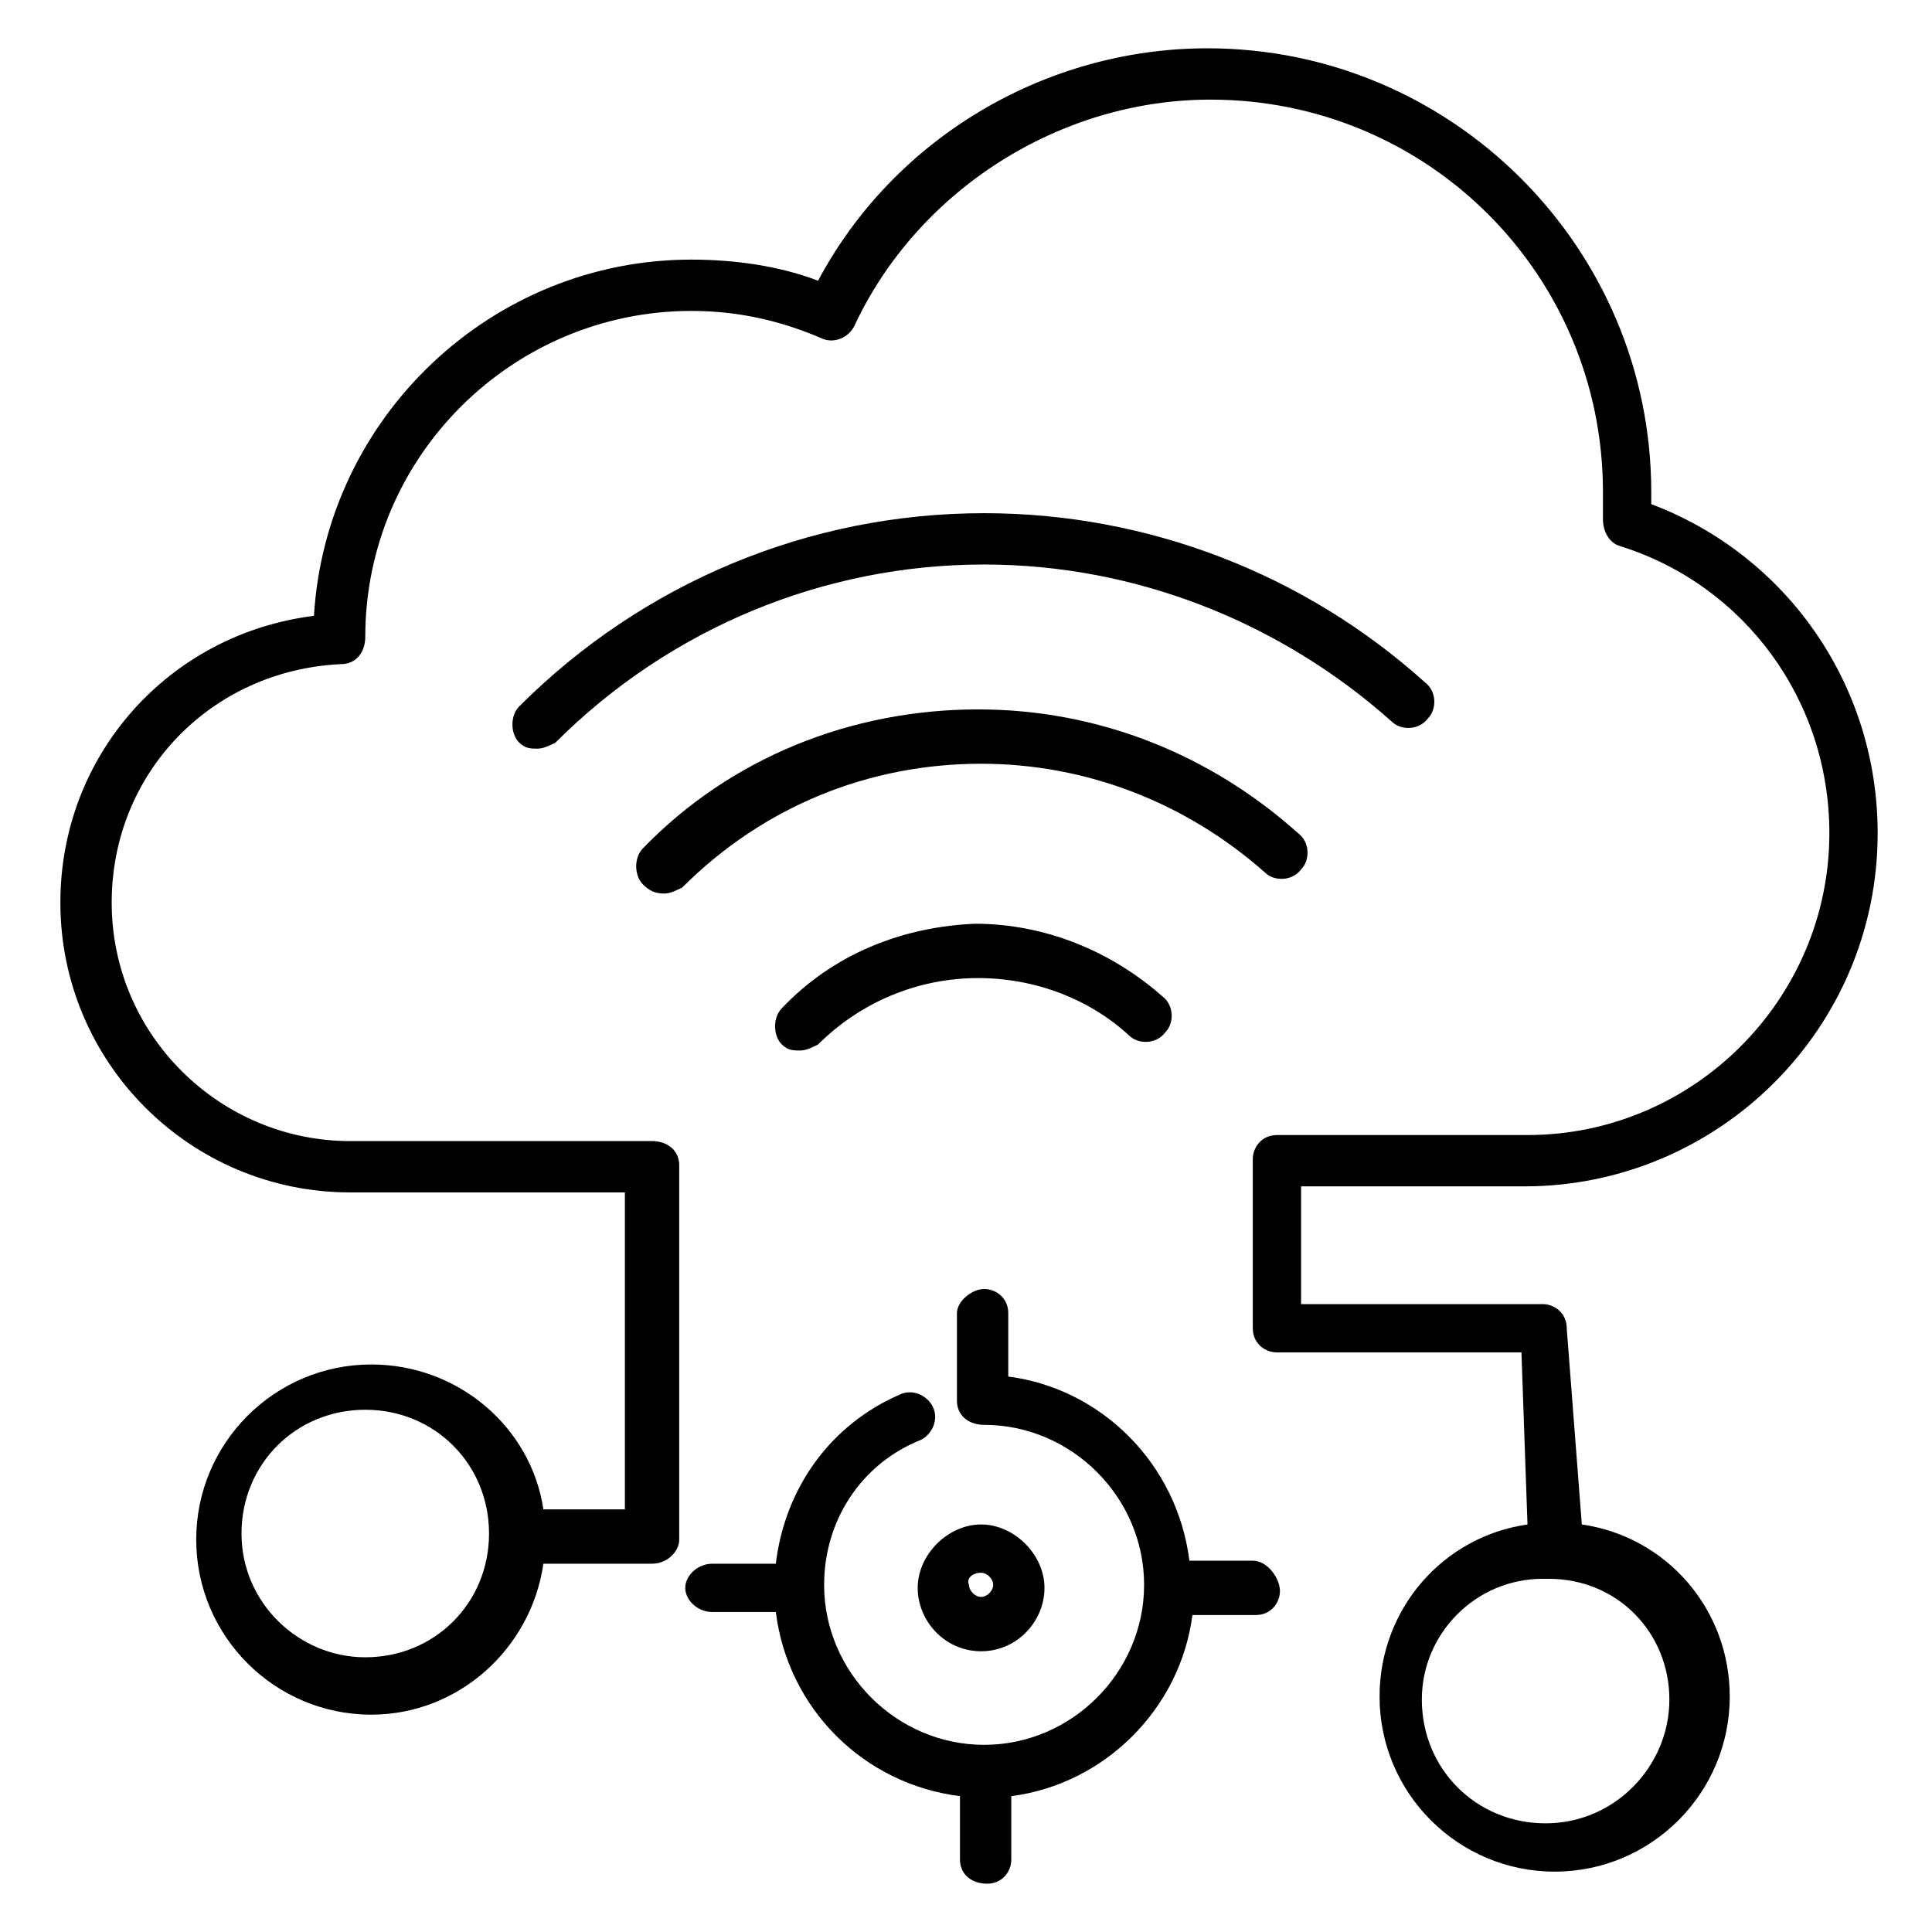
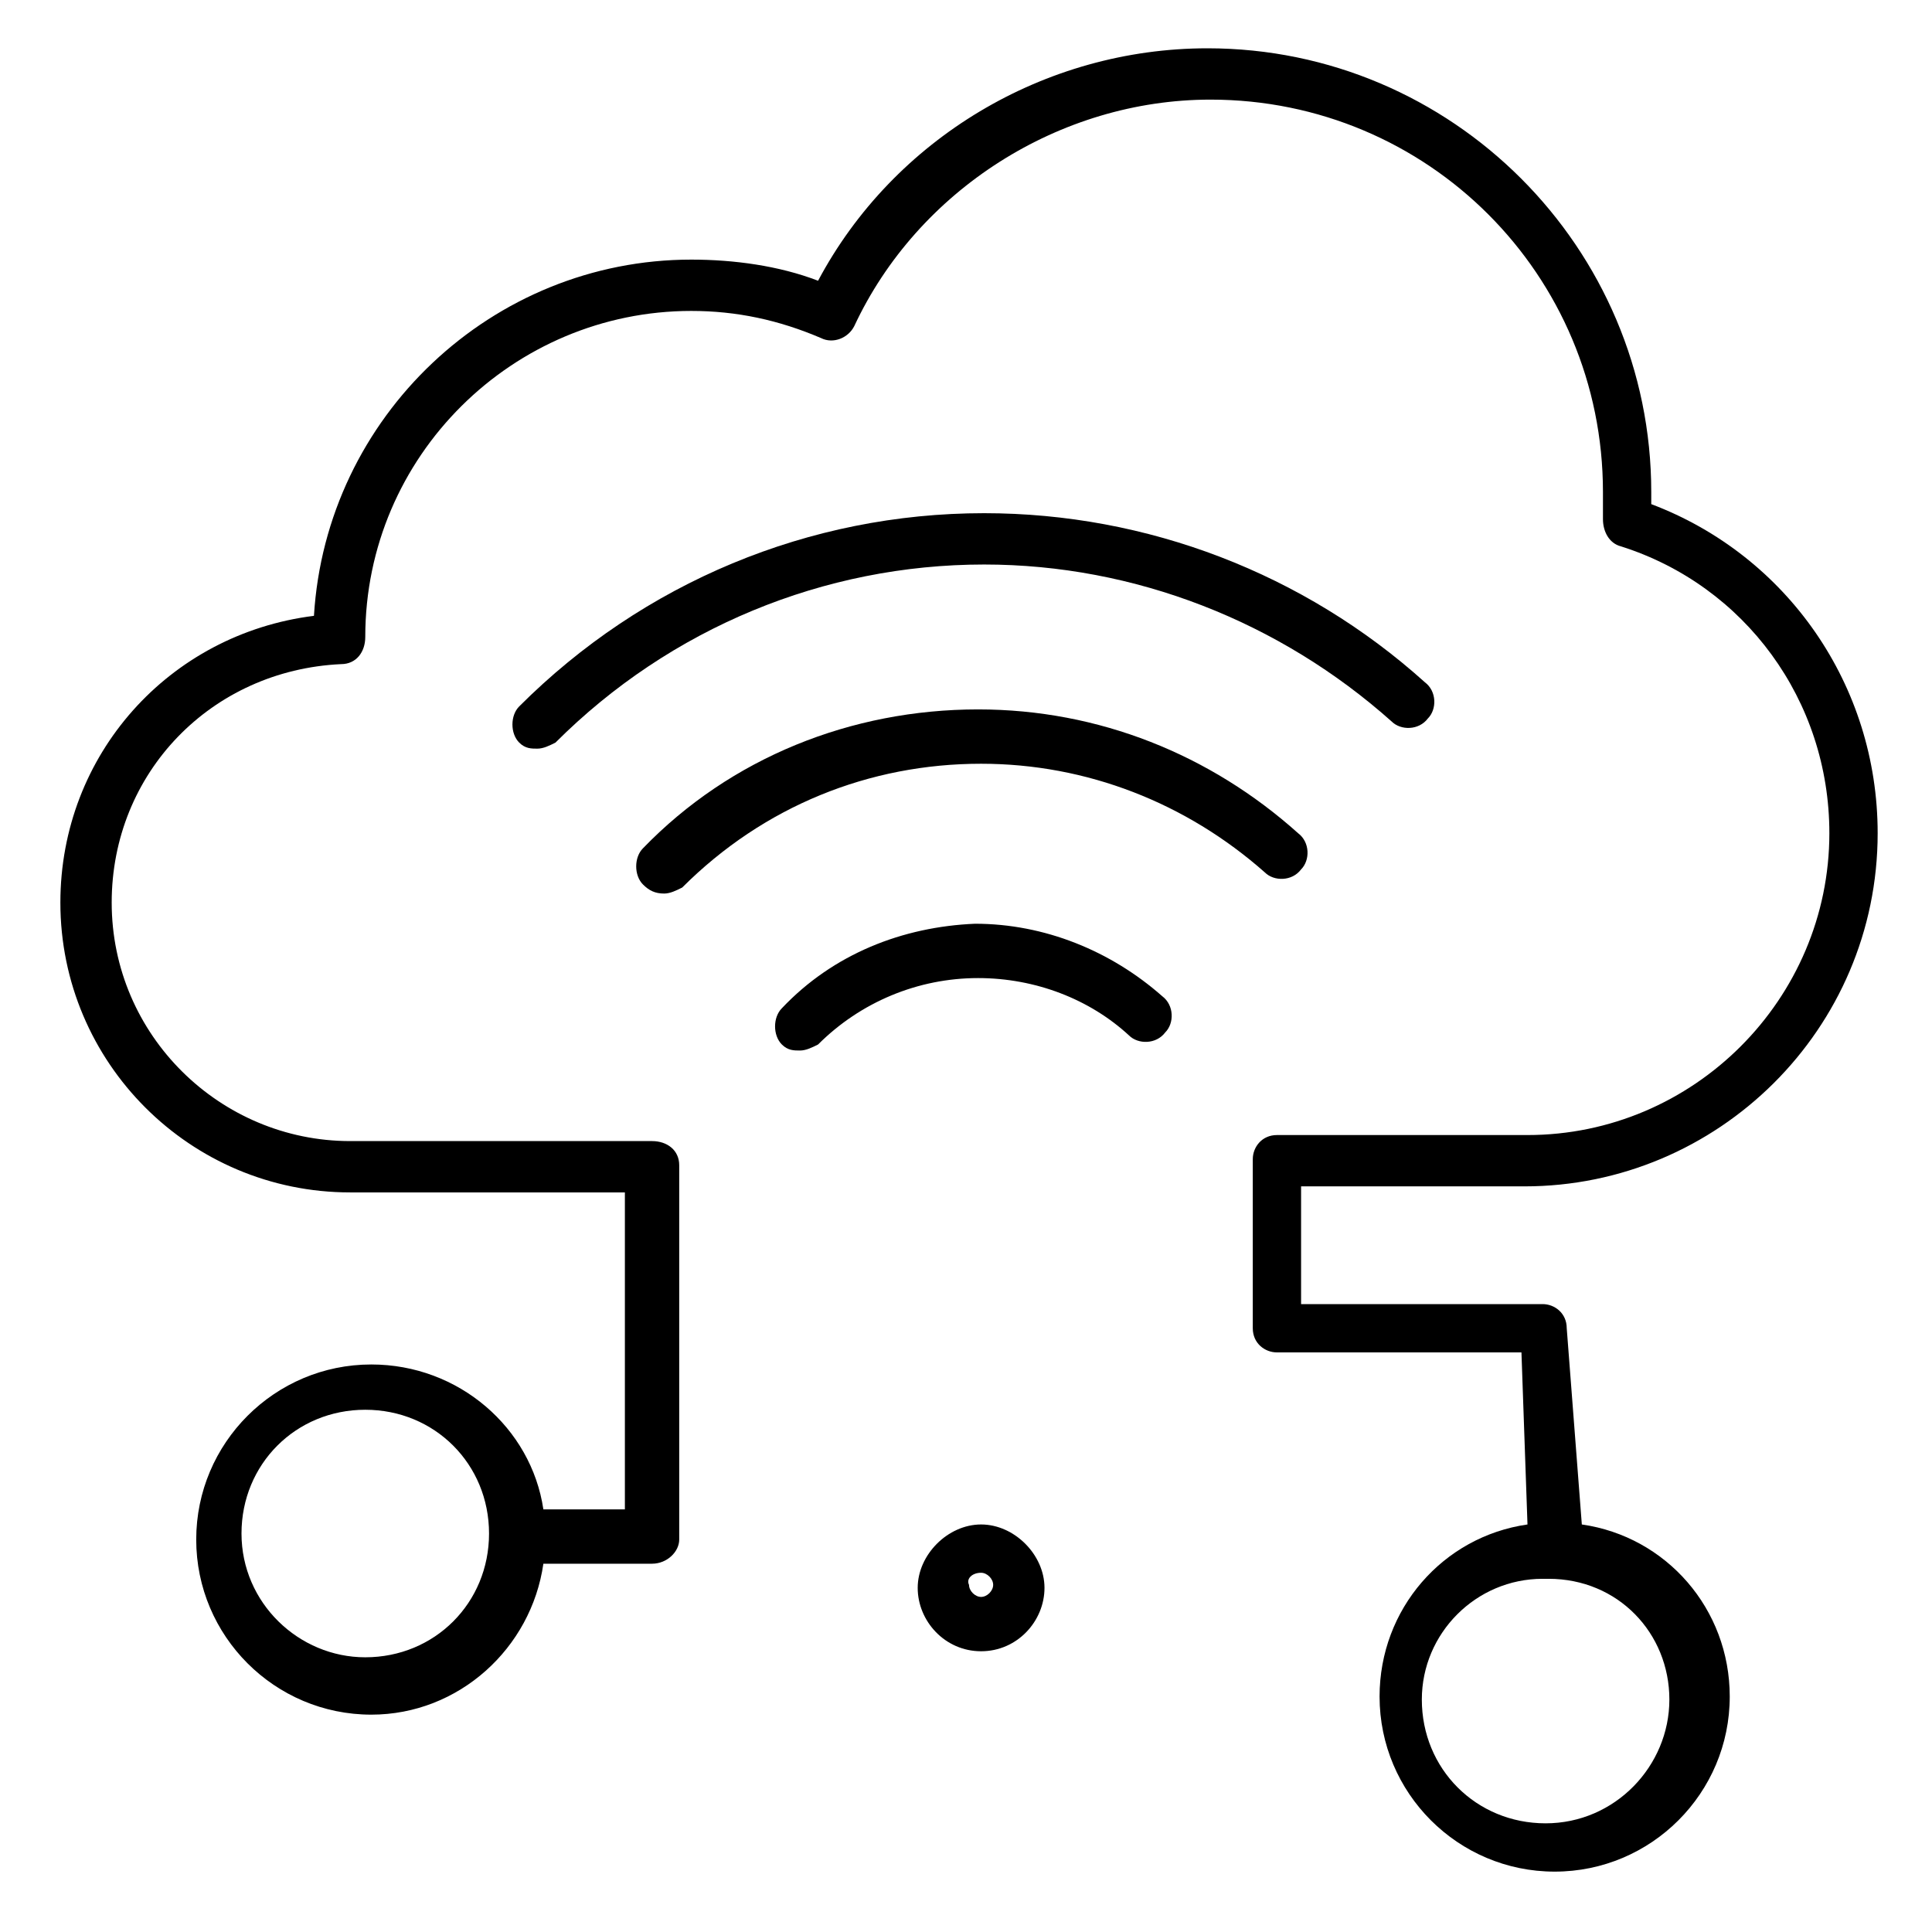
<svg xmlns="http://www.w3.org/2000/svg" id="Layer_1" x="0px" y="0px" viewBox="0 0 64 64" style="enable-background:new 0 0 64 64;" xml:space="preserve">
  <g>
    <path d="M50.5,39.3c6.4,0,11.7-5.2,11.7-11.7c0-4.9-3-9.2-7.5-10.9c0-0.1,0-0.3,0-0.4c0-8.1-6.6-14.7-14.7-14.7  c-5.4,0-10.4,3-12.9,7.7c-1.3-0.5-2.8-0.7-4.2-0.7c-6.6,0-12.1,5.2-12.5,11.8c-4.8,0.6-8.4,4.6-8.4,9.5c0,5.3,4.3,9.6,9.6,9.6h9.1  v10.5h-2.7c-0.4-2.7-2.8-4.8-5.7-4.8c-3.2,0-5.8,2.6-5.8,5.8s2.6,5.8,5.8,5.8c2.9,0,5.3-2.2,5.7-5h3.6c0.5,0,0.9-0.4,0.9-0.8V38.6  c0-0.5-0.4-0.8-0.9-0.8h-10c-4.3,0-7.9-3.5-7.9-7.9c0-4.3,3.3-7.7,7.6-7.9c0.5,0,0.8-0.4,0.8-0.9c0-6,4.9-10.8,10.8-10.8  c1.5,0,2.9,0.3,4.3,0.9c0.4,0.2,0.9,0,1.1-0.4c2.1-4.5,6.8-7.5,11.8-7.5c7.2,0,13,5.8,13,13c0,0.3,0,0.6,0,0.9  c0,0.4,0.2,0.8,0.6,0.9c4.1,1.3,6.9,5.1,6.9,9.5c0,5.5-4.5,10-10,10h-8.3c-0.5,0-0.8,0.4-0.8,0.8V44c0,0.5,0.4,0.8,0.8,0.8h8.1  l0.2,5.7c-2.8,0.4-4.9,2.8-4.9,5.7c0,3.2,2.6,5.8,5.8,5.8s5.8-2.6,5.8-5.8c0-2.9-2.1-5.3-4.9-5.7L51.9,44c0-0.5-0.4-0.8-0.8-0.8h-8  v-3.9H50.5z M12.1,54.9c-2.2,0-4.1-1.8-4.1-4.1s1.8-4.1,4.1-4.1s4.1,1.8,4.1,4.1S14.4,54.9,12.1,54.9z M55.3,56.3  c0,2.2-1.8,4.1-4.1,4.1s-4.1-1.8-4.1-4.1c0-2.2,1.8-4,4-4c0,0,0.1,0,0.1,0c0,0,0,0,0,0c0,0,0.1,0,0.1,0  C53.6,52.3,55.3,54.1,55.3,56.3z" />
    <path d="M25.9,33.4c-0.3,0.3-0.3,0.9,0,1.2c0.2,0.2,0.4,0.2,0.6,0.2s0.4-0.1,0.6-0.2c1.4-1.4,3.3-2.2,5.3-2.2c1.9,0,3.7,0.7,5,1.9  c0.3,0.3,0.9,0.3,1.2-0.1c0.3-0.3,0.3-0.9-0.1-1.2c-1.7-1.5-3.9-2.4-6.2-2.4C29.9,30.7,27.6,31.6,25.9,33.4z" />
    <path d="M22,29.6c0.2,0,0.4-0.1,0.6-0.2c2.7-2.7,6.2-4.1,9.9-4.1c3.5,0,6.8,1.3,9.4,3.6c0.3,0.3,0.9,0.3,1.2-0.1  c0.3-0.3,0.3-0.9-0.1-1.2c-2.9-2.6-6.6-4.1-10.6-4.1c-4.2,0-8.2,1.6-11.1,4.6c-0.3,0.3-0.3,0.9,0,1.2C21.5,29.5,21.7,29.6,22,29.6z  " />
    <path d="M46.1,23.9c0.3,0.3,0.9,0.3,1.2-0.1c0.3-0.3,0.3-0.9-0.1-1.2C43.2,19,38,17,32.6,17c-5.8,0-11.3,2.3-15.4,6.4  c-0.3,0.3-0.3,0.9,0,1.2c0.2,0.2,0.4,0.2,0.6,0.2s0.4-0.1,0.6-0.2c3.8-3.8,8.9-5.9,14.2-5.9C37.6,18.7,42.4,20.6,46.1,23.9z" />
    <path d="M32.5,54.7c1.2,0,2.1-1,2.1-2.1s-1-2.1-2.1-2.1s-2.1,1-2.1,2.1S31.3,54.7,32.5,54.7z M32.5,52.1c0.2,0,0.4,0.2,0.4,0.4  c0,0.2-0.2,0.4-0.4,0.4c-0.2,0-0.4-0.2-0.4-0.4C32,52.3,32.2,52.1,32.5,52.1z" />
-     <path d="M41.5,51.7h-2.1c-0.4-3.2-2.9-5.7-6-6.1v-2.1c0-0.5-0.4-0.8-0.8-0.8s-0.9,0.4-0.9,0.8v2.7c0,0.1,0,0.1,0,0.2  c0,0.5,0.4,0.8,0.9,0.8c2.9,0,5.3,2.4,5.3,5.3s-2.4,5.3-5.3,5.3c-2.9,0-5.3-2.4-5.3-5.3c0-2.1,1.2-4,3.2-4.8  c0.4-0.2,0.6-0.7,0.4-1.1c-0.2-0.4-0.7-0.6-1.1-0.4c-2.3,1-3.8,3.1-4.1,5.6h-2.1c-0.5,0-0.9,0.4-0.9,0.8s0.4,0.8,0.9,0.8h2.1  c0.4,3.2,2.9,5.7,6.1,6.1v2.1c0,0.5,0.4,0.8,0.9,0.8s0.8-0.4,0.8-0.8v-2.1c3.1-0.4,5.6-2.9,6-6h2.1c0.5,0,0.8-0.4,0.8-0.8  S42,51.7,41.5,51.7z" />
  </g>
</svg>